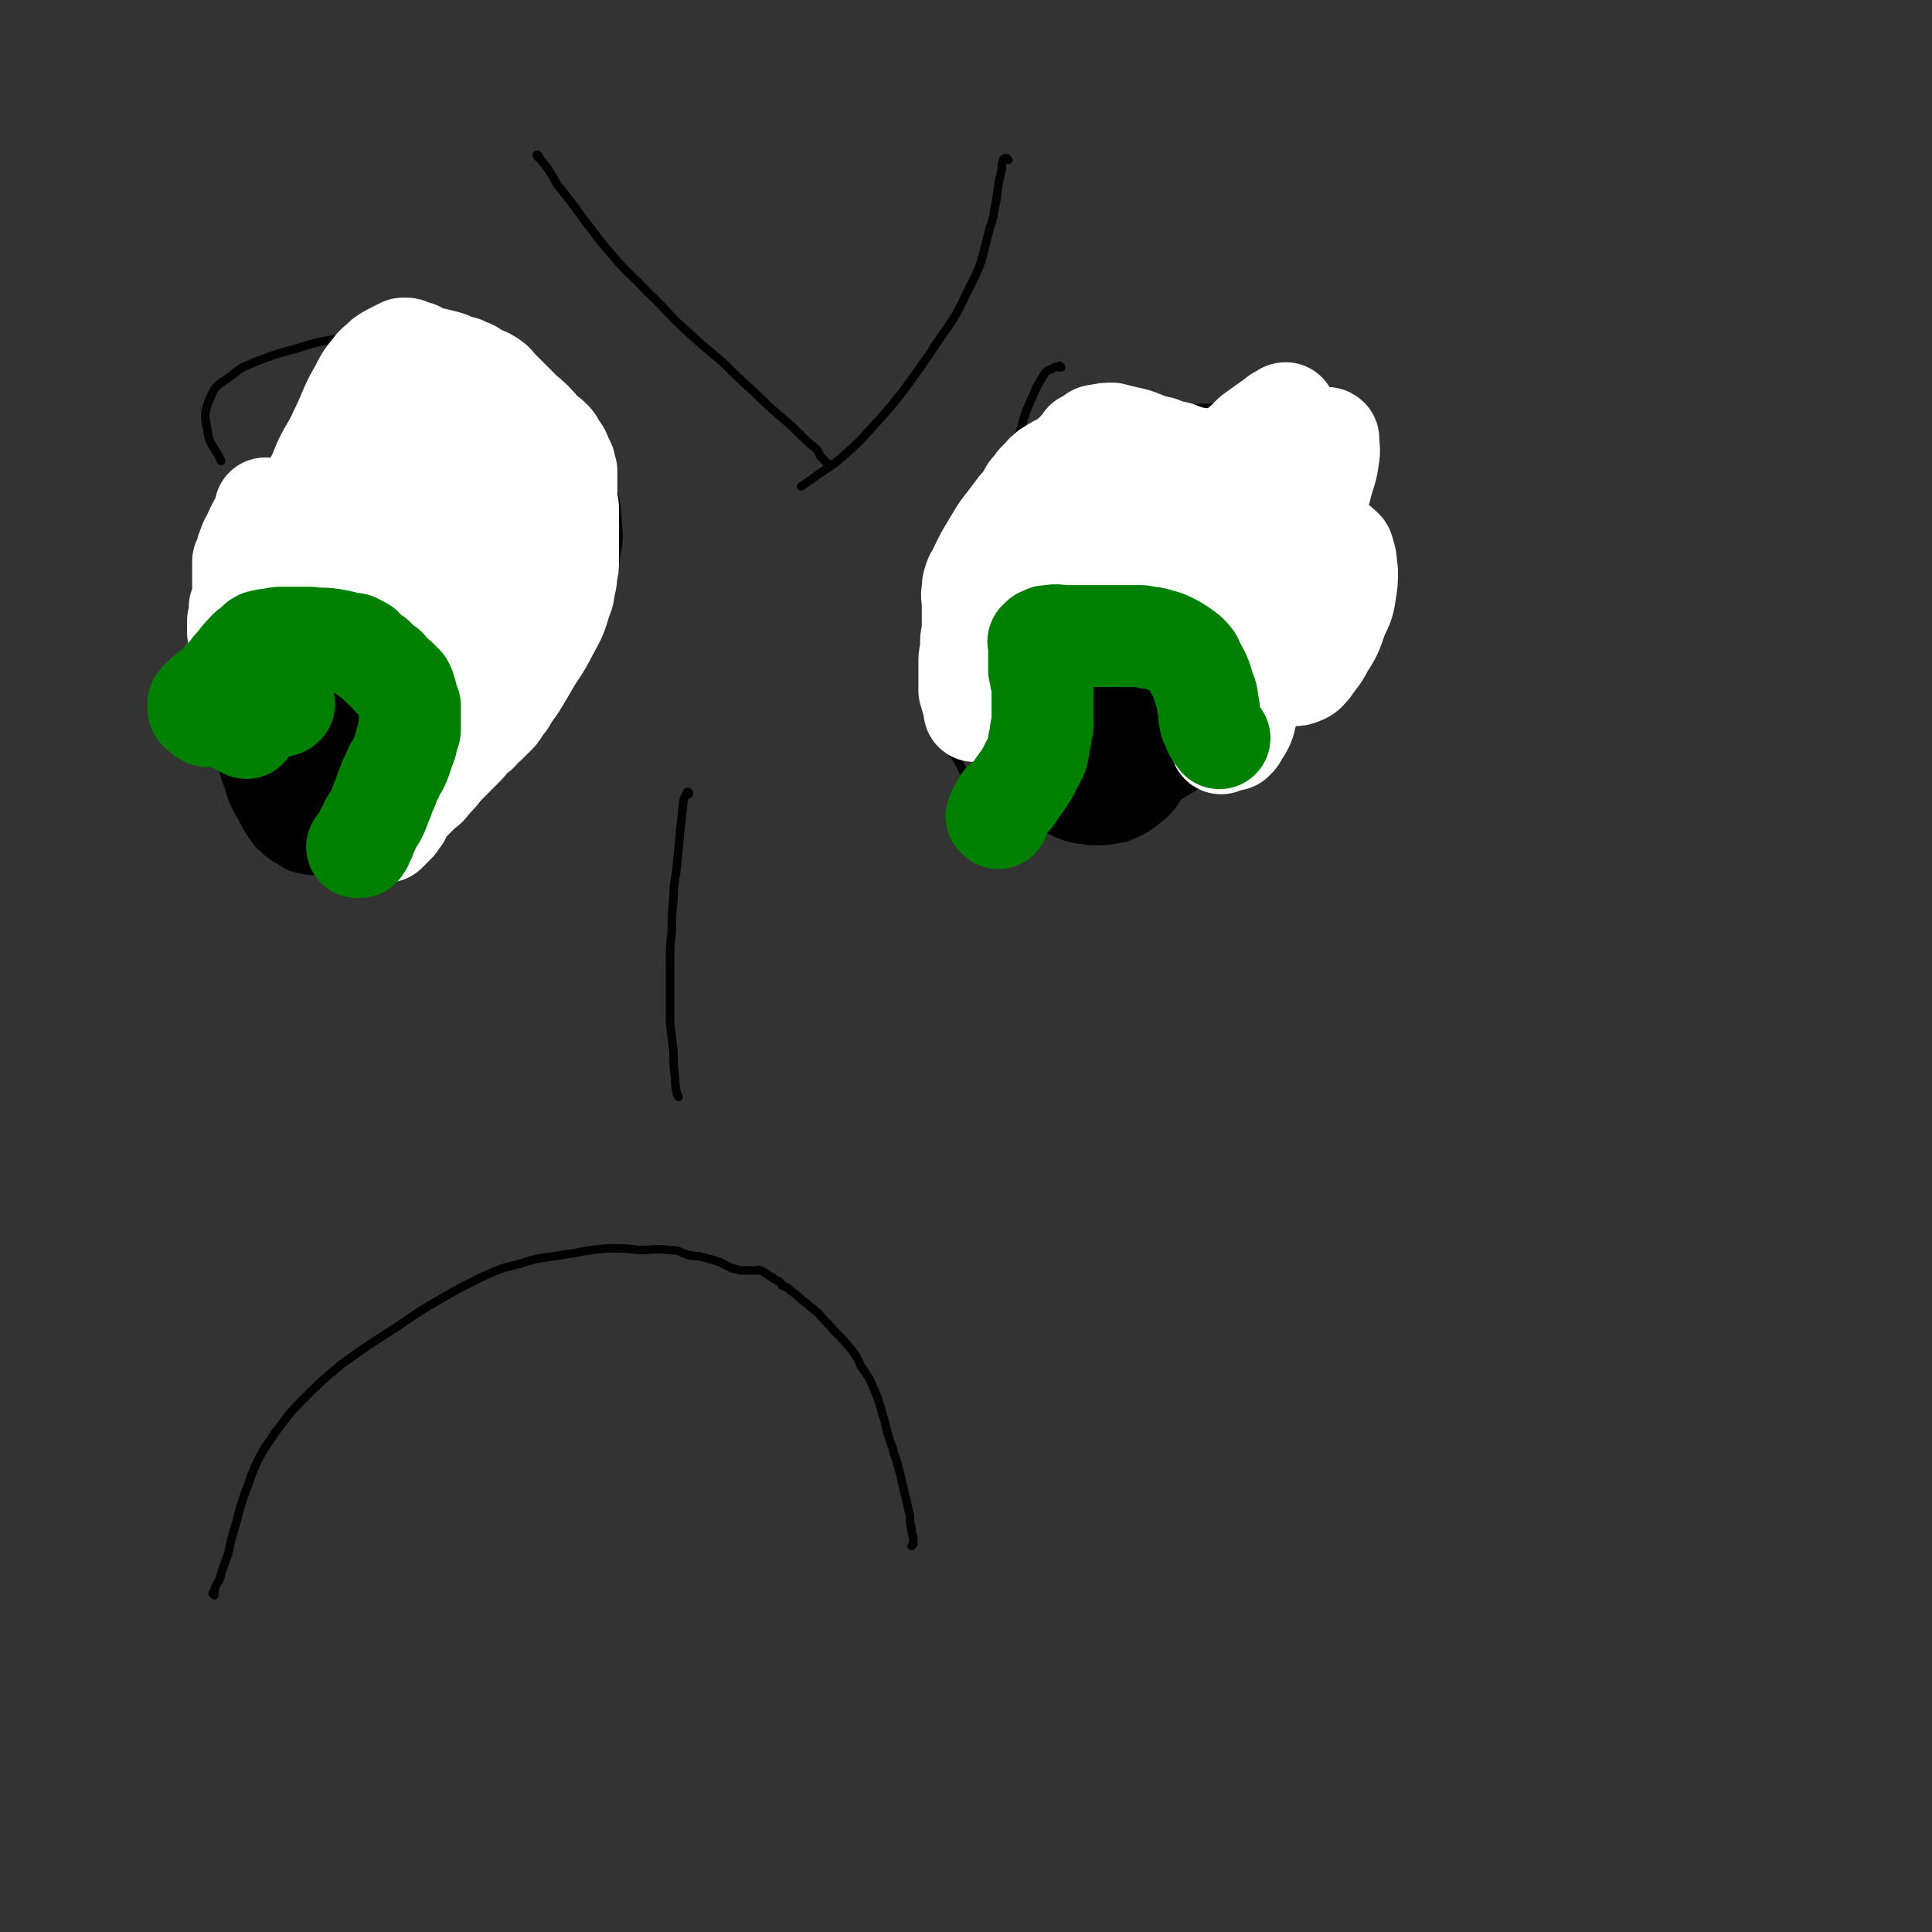
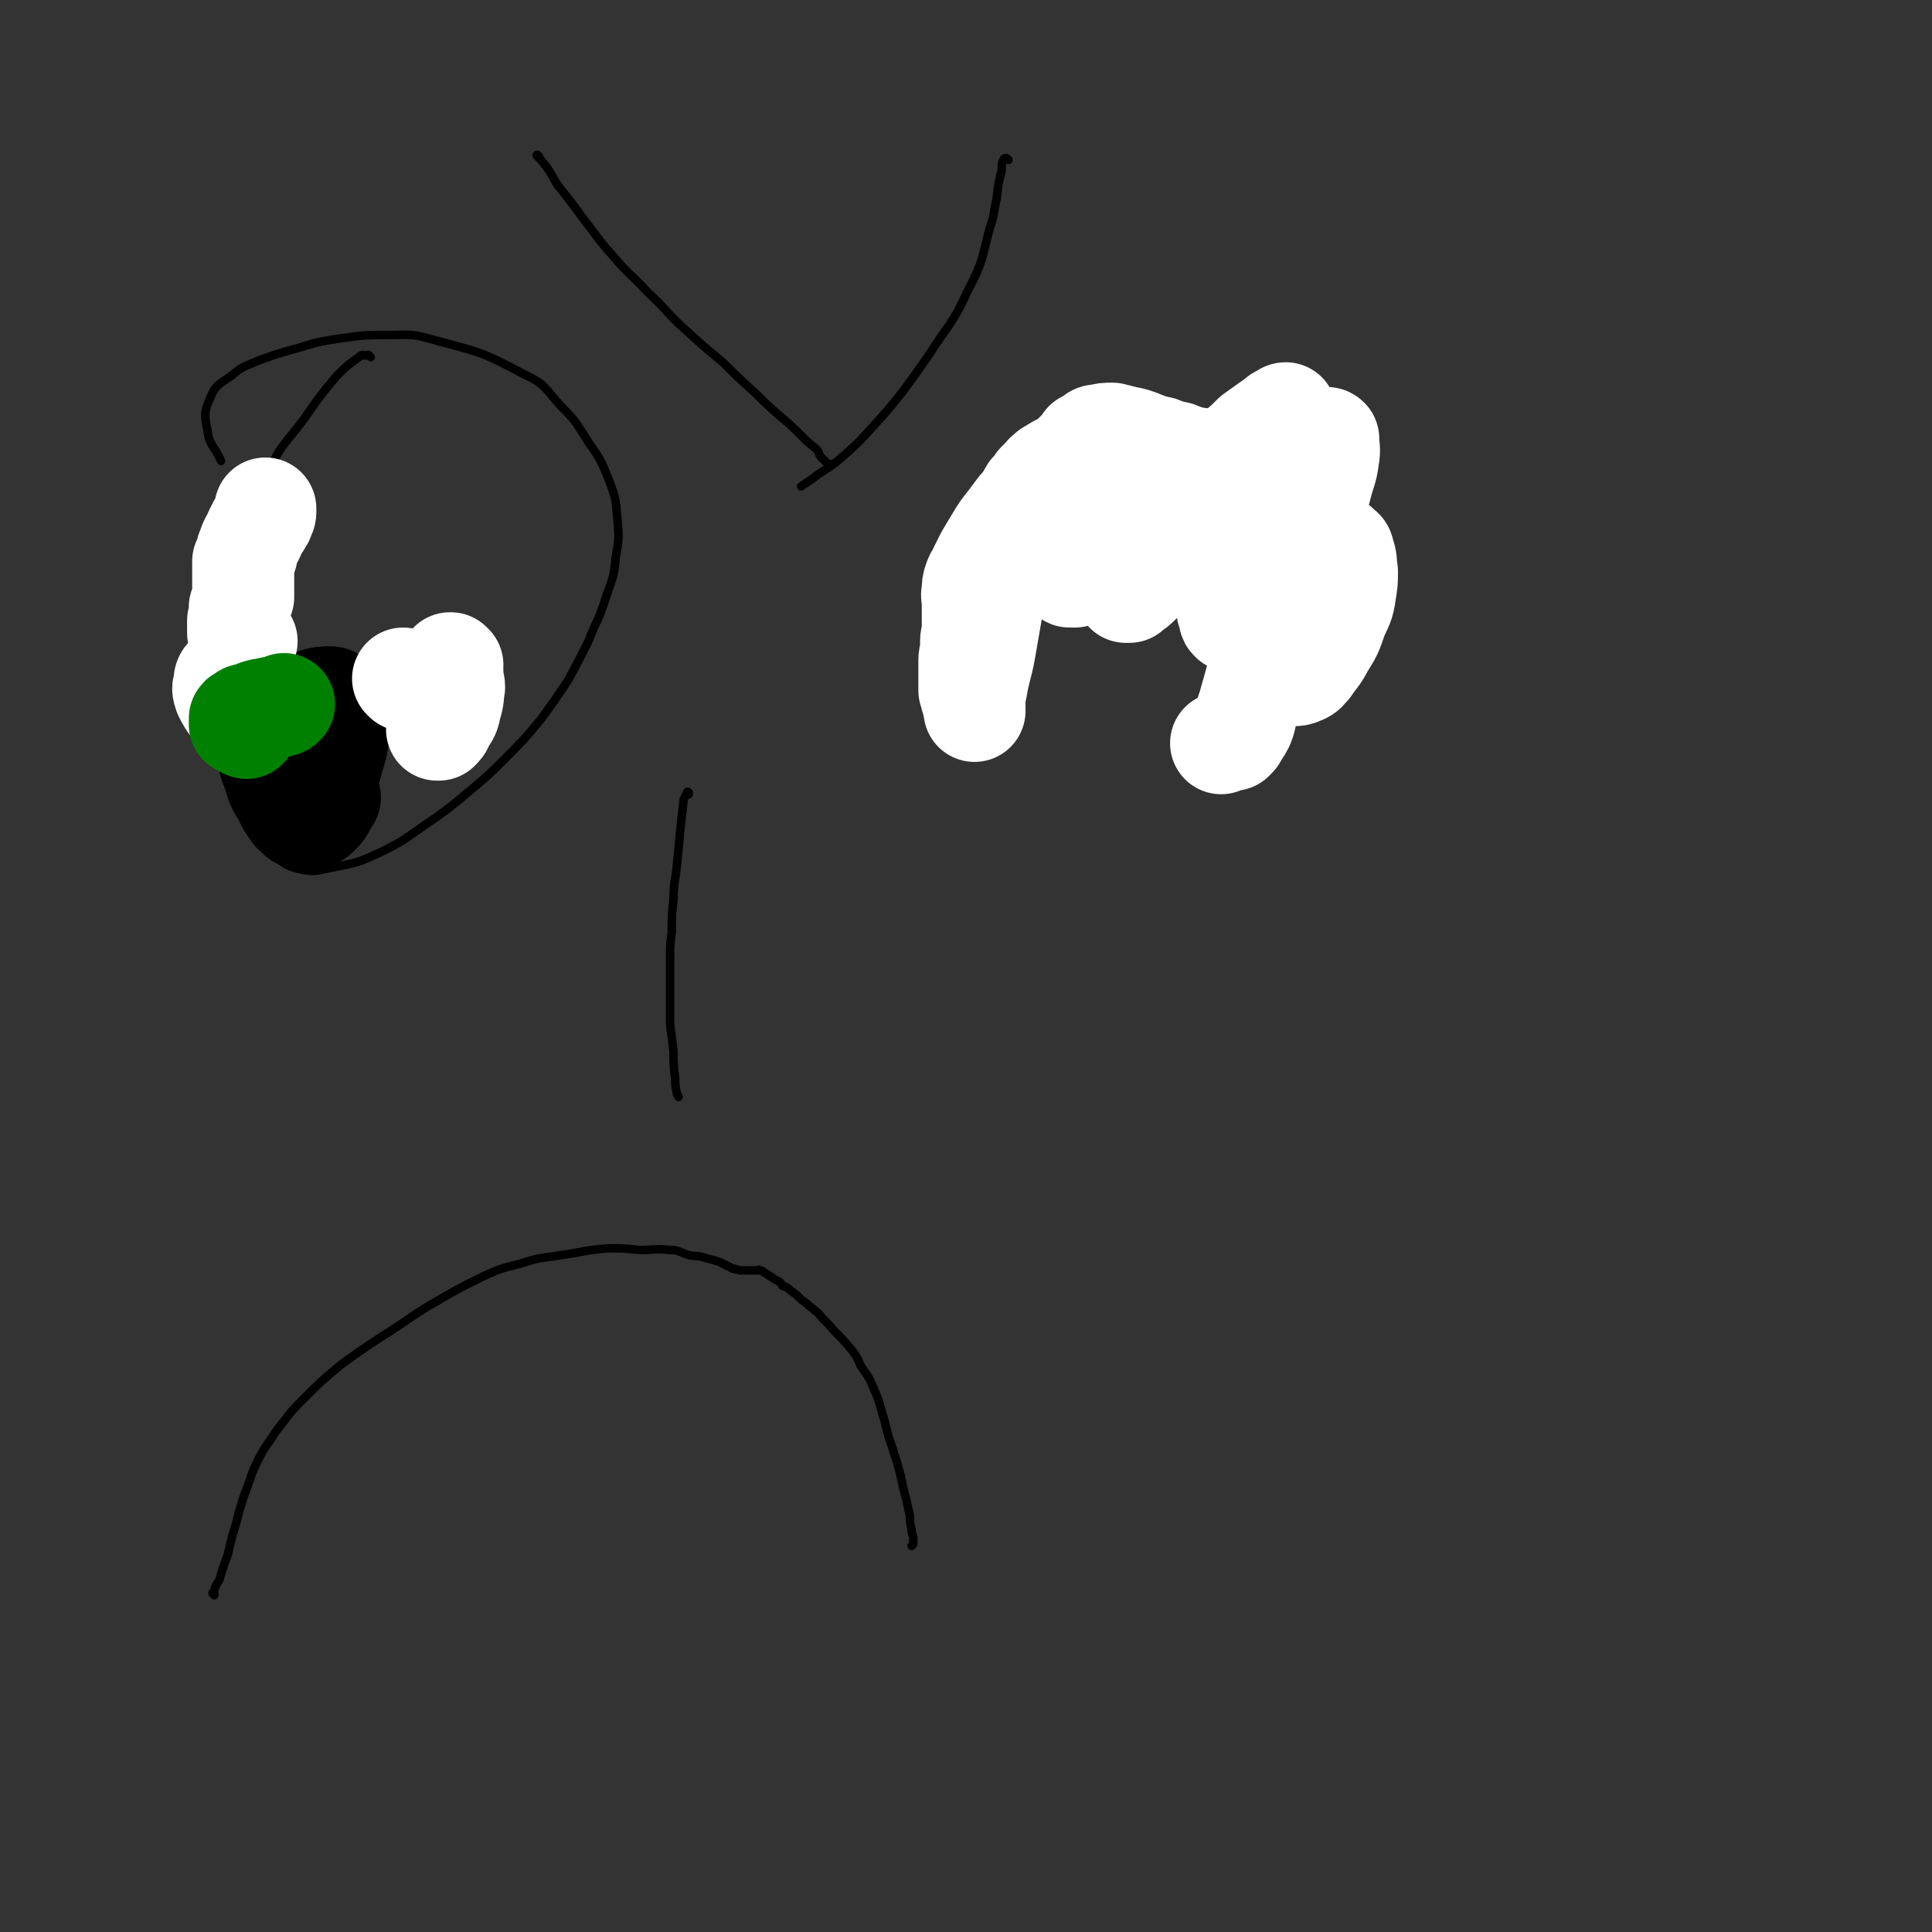
<svg xmlns="http://www.w3.org/2000/svg" viewBox="0 0 1136 1136" version="1.1">
  <rect x="0" y="0" width="1136" height="1136" fill="#333333" stroke="none" />
  <g fill="none" stroke="#000000" stroke-width="5" stroke-linecap="round" stroke-linejoin="round">
    <path d="M218,210c0,0 0,0 -1,-1 0,0 0,0 0,0 -1,-1 -1,0 -2,0 -2,0 -2,-1 -4,1 -7,5 -7,5 -13,11 -10,12 -10,12 -19,25 -11,15 -13,14 -21,31 -17,32 -17,32 -29,66 -5,13 -4,14 -6,28 -1,13 -2,14 0,27 2,27 3,27 8,53 3,11 4,11 9,22 4,10 3,10 9,19 4,6 5,6 11,10 7,5 7,7 16,9 9,2 10,1 20,-1 15,-3 15,-3 28,-9 14,-7 13,-7 26,-16 13,-9 13,-9 25,-19 12,-10 12,-10 22,-20 11,-11 11,-11 21,-23 8,-11 8,-11 16,-23 6,-11 6,-11 12,-23 5,-13 6,-12 10,-25 4,-12 5,-12 6,-24 2,-11 2,-12 1,-23 -1,-12 -1,-12 -5,-23 -5,-12 -5,-12 -12,-22 -7,-11 -7,-12 -16,-21 -10,-11 -9,-13 -22,-19 -26,-14 -27,-13 -56,-21 -11,-3 -12,-2 -24,-2 -14,0 -14,0 -28,2 -13,2 -13,2 -26,6 -11,3 -11,3 -22,7 -9,4 -9,3 -16,9 -7,5 -9,5 -12,12 -4,9 -4,11 -2,20 1,9 4,9 8,18 " />
-     <path d="M624,216c0,0 -1,-1 -1,-1 0,0 0,0 0,1 -2,0 -2,-1 -3,0 -3,2 -4,1 -6,4 -5,8 -5,9 -9,18 -4,9 -3,9 -6,18 -4,11 -4,11 -9,21 -4,11 -4,12 -9,23 -5,11 -6,11 -11,23 -6,10 -7,9 -11,20 -5,14 -5,14 -8,29 -2,13 -2,14 -2,28 1,14 1,15 5,29 2,10 3,9 9,18 5,9 4,10 12,17 10,9 10,10 22,15 14,6 14,7 28,9 12,1 13,0 24,-3 14,-3 15,-3 28,-9 13,-6 13,-6 26,-14 13,-9 13,-9 24,-18 11,-9 10,-9 20,-18 9,-10 10,-10 18,-20 8,-11 8,-11 15,-22 7,-11 7,-11 12,-23 5,-11 5,-11 6,-23 3,-23 2,-24 0,-48 0,-8 0,-9 -5,-16 -9,-14 -9,-15 -21,-25 -10,-7 -11,-5 -23,-8 -12,-2 -12,-1 -24,-1 -11,-1 -11,0 -23,0 -11,0 -11,-1 -21,0 -9,0 -9,0 -18,1 -5,1 -5,0 -10,1 -5,1 -5,1 -9,3 -3,1 -3,1 -5,4 -3,2 -3,2 -5,4 -2,3 -2,4 -3,7 -1,0 0,0 0,1 " />
    <path d="M405,467c0,-1 -1,-1 -1,-1 0,-1 1,0 1,0 -1,0 -1,0 -1,0 -1,2 -1,2 -2,4 -1,9 -1,9 -2,18 -1,11 -1,11 -2,21 -1,10 -2,10 -2,20 -1,9 -1,9 -1,19 -1,8 -1,8 -1,17 0,10 0,10 0,20 0,8 0,8 0,17 1,8 1,8 2,16 0,8 0,8 1,16 0,4 0,4 1,9 0,1 1,1 1,2 0,0 0,0 0,0 " />
    <path d="M126,938c0,-1 -1,-1 -1,-1 0,-1 0,0 1,0 0,0 0,0 0,0 0,0 -1,0 0,0 0,-1 0,-1 0,-2 1,-3 1,-3 3,-6 2,-7 2,-7 5,-15 2,-9 2,-9 5,-19 2,-8 2,-8 5,-17 4,-10 3,-10 8,-20 4,-8 5,-8 10,-16 8,-10 7,-10 16,-19 11,-11 11,-11 23,-21 14,-10 14,-10 28,-19 14,-9 14,-10 28,-18 12,-7 12,-7 26,-14 11,-5 11,-5 23,-8 12,-4 12,-3 24,-5 14,-2 14,-3 28,-4 9,0 9,0 18,1 9,0 9,-1 18,0 5,0 5,1 11,3 5,1 5,0 11,2 4,1 4,1 7,2 2,1 2,1 4,2 1,1 1,0 2,1 2,1 1,1 3,1 1,1 1,0 3,1 2,0 2,0 5,0 2,0 2,0 4,0 0,0 0,0 1,0 0,0 0,0 0,0 1,0 1,-1 1,0 2,0 2,0 3,1 1,1 1,0 3,2 1,0 1,1 2,1 1,1 1,1 3,2 2,1 2,1 3,3 3,1 3,1 5,3 3,2 3,2 5,4 3,3 3,2 6,5 3,2 2,2 5,4 4,5 5,5 9,10 6,6 6,6 11,12 3,4 3,4 5,9 5,7 5,7 8,14 4,9 3,9 6,18 2,8 2,9 5,17 1,5 2,5 3,10 3,10 2,10 5,20 1,5 1,5 2,9 0,4 0,4 1,8 0,2 0,2 1,5 0,1 0,1 0,3 0,1 0,1 0,1 0,0 0,0 -1,1 " />
    <path d="M317,92c-1,0 -1,-1 -1,-1 -1,0 0,1 0,1 1,1 1,1 2,2 6,7 5,7 10,15 8,10 8,10 16,21 8,10 7,10 16,20 10,12 11,11 21,22 11,10 10,11 21,21 11,10 11,10 23,20 9,9 9,9 19,18 7,7 7,7 15,14 6,5 6,5 12,11 4,4 4,4 9,8 2,2 1,3 3,5 2,2 2,2 4,4 0,0 0,0 1,0 0,0 1,0 1,0 0,0 -1,0 -1,0 0,0 0,0 0,0 " />
    <path d="M593,94c-1,0 -1,-1 -1,-1 -1,0 -1,0 -1,0 0,1 -1,0 -1,1 -1,2 -1,3 -1,6 -2,8 -2,8 -3,17 -2,8 -1,9 -4,17 -5,19 -4,20 -13,37 -9,20 -11,19 -23,38 -7,10 -7,10 -15,21 -8,10 -8,10 -17,20 -9,10 -9,10 -18,18 -9,8 -10,7 -19,14 -3,2 -3,2 -6,4 " />
  </g>
  <g fill="none" stroke="#000000" stroke-width="60" stroke-linecap="round" stroke-linejoin="round">
    <path d="M170,424c0,0 -1,-1 -1,-1 0,0 1,0 1,0 -1,1 -1,0 -2,1 0,1 0,1 -1,2 -1,4 -1,5 -2,9 0,6 0,7 1,13 1,6 2,5 4,11 1,4 1,4 3,7 2,2 3,2 5,3 2,0 3,1 5,0 4,-3 4,-4 7,-9 4,-7 4,-7 6,-15 2,-6 2,-6 3,-13 1,-5 1,-5 1,-10 0,-3 1,-3 1,-5 -1,-2 -1,-2 -2,-4 0,-1 -1,0 -2,-1 -1,-1 -1,-2 -3,-2 -4,0 -4,0 -8,1 -4,2 -4,2 -6,4 -4,4 -4,4 -7,8 -3,4 -3,4 -4,8 -1,4 -1,4 -2,8 0,5 1,5 1,9 0,3 0,3 1,6 1,2 1,2 2,3 0,2 0,2 1,3 1,0 1,0 1,0 1,0 1,0 2,0 0,-1 0,-1 1,-3 0,-2 1,-3 1,-5 0,-4 0,-4 0,-9 -1,-4 0,-4 0,-8 -1,-6 0,-7 -2,-12 -1,-3 -3,-3 -5,-3 -2,-1 -3,0 -4,1 -4,4 -4,4 -6,9 -2,6 -2,6 -2,13 0,6 1,6 3,12 2,7 2,7 6,13 2,5 2,5 6,9 2,3 2,4 6,5 3,1 4,0 7,-2 5,-4 4,-5 8,-11 " />
-     <path d="M654,389c0,0 -1,-1 -1,-1 0,0 0,1 0,1 -1,0 -1,-1 -1,0 -2,2 -3,2 -4,4 -3,6 -2,6 -4,13 -2,5 -2,5 -3,11 0,5 -1,5 -1,10 0,2 0,3 0,5 0,1 0,1 0,2 0,0 0,0 0,0 1,-1 1,-1 2,-2 3,-3 3,-3 5,-6 3,-5 3,-5 6,-11 2,-5 2,-5 4,-11 0,-3 0,-3 0,-6 -1,-3 -1,-4 -3,-6 -1,-2 -1,-2 -4,-3 -2,0 -3,0 -6,1 -6,1 -7,1 -12,5 -5,3 -5,4 -8,8 -5,9 -6,9 -8,19 -1,8 0,9 1,17 1,7 1,7 4,13 2,4 2,5 5,8 3,3 3,3 7,5 5,2 5,1 10,2 6,0 6,0 11,-1 5,-2 5,-2 10,-6 4,-3 4,-4 6,-8 4,-7 4,-7 7,-14 2,-5 2,-5 2,-10 1,-4 1,-4 1,-8 0,-3 0,-4 -2,-6 -2,-5 -2,-6 -7,-8 -9,-3 -10,-3 -20,-3 -5,0 -5,1 -10,3 -5,2 -5,2 -9,6 -5,3 -5,3 -9,7 -6,8 -7,8 -11,17 -3,5 -2,5 -3,10 0,2 1,2 1,5 " />
  </g>
  <g fill="none" stroke="#FFFFFF" stroke-width="60" stroke-linecap="round" stroke-linejoin="round">
    <path d="M145,377c0,0 -1,0 -1,-1 -1,0 0,0 -1,-1 0,-1 0,0 -1,-1 0,-1 0,-1 -1,-1 -1,-1 -1,-1 -1,-1 0,-1 0,-1 0,-2 0,-3 0,-3 0,-5 1,-4 1,-4 1,-8 1,-3 1,-3 2,-6 0,-3 0,-3 0,-6 0,-1 0,-1 0,-2 0,-2 0,-2 0,-3 0,-1 0,-1 0,-3 0,-2 0,-2 0,-3 0,-2 0,-2 0,-4 1,-2 1,-2 2,-4 0,-2 0,-2 1,-4 1,-4 2,-4 4,-9 1,-2 1,-2 2,-4 1,-1 1,-1 2,-3 1,-1 1,-2 1,-3 1,-1 1,-1 1,-2 0,-1 0,-1 0,-1 0,-1 0,-1 0,-1 0,0 0,1 0,2 " />
-     <path d="M170,311c0,-1 0,-1 -1,-1 0,-1 0,0 0,0 -1,0 -1,0 -2,1 -1,0 -1,0 -2,1 -1,0 -1,0 0,0 1,-2 1,-1 3,-3 3,-4 3,-4 6,-9 5,-7 6,-7 10,-14 4,-7 4,-8 7,-15 4,-8 5,-8 9,-17 6,-12 5,-13 12,-25 3,-6 3,-6 7,-11 3,-4 3,-3 7,-7 3,-2 3,-2 7,-4 2,-1 2,-1 4,-2 1,0 1,0 2,0 1,0 1,1 2,1 2,1 2,1 4,1 3,2 3,2 6,3 5,1 5,1 9,2 4,1 4,1 7,3 4,1 4,0 7,2 4,1 4,2 7,4 3,1 4,1 7,3 3,2 2,2 5,5 2,2 2,2 4,4 5,5 5,5 10,10 6,5 6,5 11,11 3,3 3,2 6,5 2,2 2,3 3,5 2,2 2,2 3,5 1,2 1,2 2,4 0,2 0,2 1,4 0,2 0,2 0,5 0,5 0,5 0,10 0,4 1,4 1,8 0,5 0,5 0,10 0,4 0,4 0,9 0,5 0,5 0,10 0,4 0,4 -1,8 0,3 0,3 -1,7 -1,4 0,4 -2,8 -3,10 -3,10 -8,19 -6,12 -7,11 -13,22 -3,5 -3,5 -6,10 -3,4 -3,4 -6,9 -3,3 -2,3 -5,7 -3,3 -3,3 -6,6 -3,2 -3,2 -5,5 -3,2 -3,2 -5,4 -2,3 -2,3 -4,5 -2,2 -2,2 -5,5 -3,3 -3,3 -7,7 -3,4 -3,4 -7,8 -2,3 -2,3 -5,5 -2,2 -2,2 -5,5 -1,1 -1,1 -3,3 -1,1 -1,1 -2,2 -1,1 -1,1 -2,3 -1,1 -1,1 -1,3 -1,1 -1,1 -2,2 0,1 0,1 -1,2 -1,1 -1,1 -2,2 0,0 0,0 -1,1 0,0 0,0 -1,1 0,0 0,0 -1,1 0,0 -1,0 -1,0 0,0 0,0 0,0 0,-1 0,-1 0,-2 0,0 0,0 0,-1 0,-1 0,-1 1,-2 0,-2 0,-2 1,-4 1,-3 1,-3 3,-5 2,-3 1,-3 3,-6 3,-4 3,-3 6,-7 3,-5 2,-5 5,-9 3,-5 3,-5 6,-10 3,-3 3,-3 6,-7 2,-3 2,-2 5,-6 2,-3 2,-3 4,-6 1,-3 1,-3 2,-6 1,-2 1,-2 1,-4 1,-2 1,-2 1,-5 1,-2 0,-2 0,-4 0,-3 0,-3 0,-6 0,-4 1,-4 0,-7 0,-4 0,-4 -2,-7 0,-3 0,-3 -2,-5 -1,-2 -1,-2 -3,-3 -3,-2 -4,-3 -8,-4 -3,-2 -3,-1 -7,-2 -3,0 -3,0 -6,0 -2,0 -2,0 -5,0 -4,0 -4,0 -8,0 -4,0 -4,0 -7,0 -3,0 -3,0 -7,0 -3,0 -3,0 -6,0 -4,0 -4,0 -7,0 -5,1 -5,1 -9,2 -7,0 -7,0 -13,1 -2,0 -3,0 -5,0 -1,0 -1,0 -3,0 -1,0 -1,0 -2,0 -1,0 -1,0 -2,0 0,0 0,0 0,0 0,0 0,0 0,0 0,-1 -1,-1 0,-1 0,-1 0,-1 0,-2 1,-2 1,-2 2,-3 3,-5 3,-5 7,-9 5,-7 5,-7 10,-14 7,-9 8,-9 15,-18 6,-8 6,-8 12,-16 6,-9 6,-9 12,-17 5,-8 6,-7 11,-15 4,-6 3,-6 7,-12 3,-4 3,-4 5,-7 2,-2 1,-3 3,-4 0,-1 1,-1 1,0 0,4 -1,4 -2,8 -4,11 -5,11 -9,21 -7,12 -7,12 -13,24 -6,9 -6,9 -11,19 -4,6 -3,7 -6,13 -2,3 -2,3 -3,7 0,0 0,1 1,2 0,0 -1,0 0,0 2,-1 2,-1 4,-3 4,-3 5,-2 8,-6 9,-8 9,-9 16,-18 7,-10 7,-10 13,-20 6,-9 7,-9 12,-19 4,-7 4,-7 7,-15 2,-4 2,-4 2,-9 1,-3 1,-3 1,-6 0,-1 0,-1 0,-1 0,0 0,0 0,1 0,3 0,3 1,7 0,7 0,7 1,13 1,12 1,12 3,23 2,12 2,12 5,24 2,7 2,7 5,13 2,5 2,5 5,9 1,1 1,1 3,3 2,1 2,3 4,2 10,-9 12,-10 19,-22 4,-7 3,-8 3,-15 0,-7 -1,-8 -3,-14 -2,-6 -3,-6 -6,-12 -3,-4 -3,-4 -6,-7 -3,-2 -3,-2 -6,-4 -2,-2 -2,-2 -4,-3 -2,0 -2,0 -4,0 -1,0 -1,0 -2,1 -2,3 -3,3 -4,6 -3,9 -2,9 -4,18 -2,11 -1,11 -3,23 -2,10 -2,10 -4,19 -1,8 -1,8 -2,15 0,7 -3,10 0,15 3,3 6,3 11,2 5,-1 4,-3 9,-7 " />
    <path d="M623,275c0,0 0,-1 -1,-1 0,0 0,1 0,1 -2,0 -2,0 -3,1 -1,0 -1,1 -2,1 -1,2 -2,1 -3,3 -2,2 -2,2 -4,4 -2,3 -2,3 -4,5 -3,5 -3,6 -7,10 -3,4 -3,4 -6,8 -4,5 -4,5 -7,10 -3,5 -3,5 -6,10 -2,4 -2,4 -4,8 -1,3 -2,3 -3,6 -1,3 -1,3 -1,6 -1,4 0,4 0,7 0,3 0,3 0,7 0,2 0,2 0,5 0,3 0,3 0,5 0,3 -1,3 -1,6 0,3 0,3 0,5 0,3 -1,3 -1,6 0,5 0,5 0,10 0,2 0,2 0,3 0,2 0,2 0,3 0,1 0,1 0,2 1,2 1,2 1,3 0,1 0,1 1,2 0,1 0,1 0,2 1,1 0,1 1,2 0,0 0,0 0,1 0,0 0,0 0,1 0,0 0,1 0,1 0,-1 0,-1 0,-2 0,-1 -1,-1 0,-3 0,-4 0,-4 1,-8 2,-12 3,-12 5,-23 2,-11 2,-12 4,-23 2,-9 2,-10 5,-19 2,-9 3,-9 6,-17 4,-7 4,-7 8,-15 4,-6 4,-6 8,-12 4,-6 3,-7 8,-12 6,-8 6,-8 12,-15 3,-3 3,-3 5,-5 2,-2 2,-2 3,-4 2,-1 2,-1 4,-2 2,-2 2,-2 4,-2 4,-1 4,-1 8,-1 4,1 4,1 8,2 5,1 5,1 10,3 5,2 5,2 10,3 5,2 5,2 10,3 5,2 5,2 9,3 3,1 3,0 5,1 3,1 3,1 5,3 0,0 0,0 0,0 1,1 1,1 2,2 0,1 0,1 0,2 -1,3 -1,3 -3,6 -4,7 -4,7 -9,14 -2,4 -3,4 -5,7 -7,10 -7,11 -13,21 -4,5 -4,6 -7,11 -3,4 -3,3 -6,7 -2,2 -2,2 -5,4 0,0 -1,0 -1,1 -1,0 -1,0 -2,0 0,-1 0,-1 1,-2 0,0 -1,0 0,-1 1,-3 1,-3 3,-6 5,-6 5,-6 10,-12 6,-7 6,-7 12,-14 4,-6 4,-6 8,-12 3,-4 3,-4 4,-8 1,-2 2,-3 2,-5 0,-1 -1,-1 -2,-2 -3,-1 -3,-2 -7,-2 -5,0 -5,0 -10,2 -6,1 -6,1 -12,4 -6,4 -6,4 -12,9 -5,3 -6,3 -10,7 -5,4 -5,5 -9,10 -4,5 -4,5 -7,11 -2,3 -2,3 -4,6 0,2 0,2 -1,4 0,0 1,0 1,1 0,0 -1,1 0,1 0,0 0,0 1,0 1,-1 1,0 1,0 1,0 1,0 1,0 2,-1 2,-1 3,-1 3,-2 3,-2 6,-4 6,-4 5,-4 10,-8 9,-6 9,-6 17,-13 6,-5 6,-6 12,-11 10,-8 9,-8 19,-16 7,-6 7,-6 15,-11 6,-5 6,-5 13,-10 5,-4 5,-4 10,-9 7,-5 7,-5 14,-10 1,-1 1,-1 3,-2 1,0 1,-1 2,-1 0,0 0,0 0,1 0,0 0,0 0,1 0,2 0,2 -1,5 -1,5 -1,5 -3,11 -3,10 -3,10 -6,19 -4,11 -3,11 -7,21 -3,12 -4,12 -7,23 -3,9 -3,9 -6,17 -2,7 -3,7 -4,14 -1,4 0,4 1,8 0,1 0,1 1,2 1,0 1,0 3,0 3,-1 3,-1 5,-2 6,-4 6,-4 10,-9 8,-9 9,-9 16,-20 7,-12 7,-13 12,-26 5,-12 4,-12 7,-23 2,-8 3,-8 4,-16 1,-5 0,-6 0,-11 0,0 -1,-1 -1,0 -2,2 -2,3 -3,7 -1,4 -1,4 -2,8 -1,12 0,12 -2,23 -2,14 -3,14 -6,28 -3,12 -3,12 -6,23 -3,10 -3,10 -5,20 -2,6 -2,6 -3,12 -1,4 -1,4 0,9 0,2 0,2 1,5 1,1 1,1 2,2 2,1 2,2 4,2 2,0 3,0 5,-1 3,-1 3,-2 5,-4 4,-6 5,-6 8,-12 5,-8 5,-8 8,-17 3,-7 4,-7 5,-15 1,-6 1,-6 1,-12 -1,-6 0,-6 -2,-11 0,-2 -1,-2 -2,-3 -2,-2 -2,-2 -4,-3 -2,-2 -2,-1 -5,-2 -3,0 -3,0 -5,1 -2,1 -2,1 -4,3 -3,4 -3,5 -6,10 -8,17 -8,17 -15,35 -3,8 -3,8 -5,16 -2,6 -2,6 -4,12 -3,12 -3,11 -6,22 -2,5 -1,5 -3,10 -1,2 -1,2 -3,5 -1,2 -1,2 -2,3 -1,1 -1,1 -1,1 -1,0 -1,0 -1,0 -1,0 -1,0 -1,0 0,0 0,0 0,0 0,0 0,0 0,0 -3,1 -3,1 -5,2 " />
    <path d="M266,391c-1,0 -1,-1 -1,-1 -1,0 0,0 0,0 0,1 0,1 0,2 0,1 0,1 1,3 0,1 0,1 0,3 0,3 1,3 1,6 -1,5 0,5 -2,11 -1,5 -1,5 -4,9 -1,3 -1,3 -3,5 -1,0 -1,0 -1,0 " />
    <path d="M143,396c-1,0 -1,-1 -1,-1 -1,0 -1,0 -1,1 -1,0 -1,-1 -2,0 -2,0 -2,0 -3,1 -1,0 -2,0 -3,1 -1,1 -1,2 -1,4 -1,3 -1,3 0,6 2,4 2,4 5,8 2,2 3,2 5,4 " />
    <path d="M238,400c0,0 -1,-1 -1,-1 0,0 0,0 0,0 4,2 5,2 8,4 6,2 6,3 11,6 2,1 2,1 3,2 " />
  </g>
  <g fill="none" stroke="#008000" stroke-width="60" stroke-linecap="round" stroke-linejoin="round">
-     <path d="M122,421c-1,0 -1,-1 -1,-1 -1,0 -1,0 -1,0 -1,-1 -1,-1 -2,-2 0,0 -1,0 -1,-1 0,0 -1,-1 0,-1 0,-2 -1,-2 0,-3 2,-2 2,-2 4,-4 3,-3 4,-2 7,-5 3,-4 3,-4 7,-8 2,-3 2,-3 5,-6 2,-3 2,-3 4,-5 2,-2 2,-3 5,-4 2,-2 2,-3 4,-4 4,-1 4,-1 7,-1 3,-1 3,-1 7,-1 3,0 3,0 6,0 2,0 2,0 4,0 3,0 3,0 5,0 7,1 7,0 13,1 6,1 6,1 11,3 2,0 2,-1 3,0 2,1 2,1 4,2 1,1 1,2 3,3 2,2 2,2 4,3 2,2 2,2 4,4 1,1 1,1 3,2 1,1 1,2 2,3 1,1 1,1 2,2 2,1 2,1 3,2 0,1 0,1 1,1 0,1 0,1 1,1 0,1 0,1 1,1 1,2 1,2 1,3 1,2 1,2 1,4 1,2 1,2 2,5 0,2 0,2 0,4 0,2 0,2 0,4 0,1 0,1 0,3 0,1 0,1 0,2 0,2 0,2 -1,3 0,2 0,2 -1,4 0,2 0,2 -1,4 -1,3 -1,3 -2,6 -1,3 -1,3 -2,5 -2,2 -2,2 -3,5 0,1 0,1 -1,2 0,1 0,1 -1,2 0,1 0,1 -1,3 0,1 0,1 -1,2 -1,3 -1,3 -2,6 -1,2 -1,2 -2,5 -2,5 -2,5 -5,9 -1,3 -1,3 -3,6 0,2 0,2 -1,3 0,0 -1,0 -1,1 0,1 0,1 0,1 -1,1 0,1 0,1 -1,1 -1,1 -1,1 0,1 0,1 -1,1 0,0 0,0 -1,0 " />
    <path d="M145,428c0,0 -1,0 -1,-1 -1,0 -1,0 -1,-1 -1,0 -1,0 -1,-1 0,0 -1,1 -1,1 0,-1 0,-1 0,-2 0,0 0,0 0,-1 0,-1 0,-1 1,-1 2,-2 2,-2 4,-2 3,-1 3,-1 5,-2 3,-1 3,-1 6,-1 2,-1 2,-1 4,-1 2,-1 2,0 4,-1 1,0 1,0 2,-1 " />
-     <path d="M587,481c0,0 -1,-1 -1,-1 0,0 1,0 1,-1 0,0 0,0 0,-1 0,-1 0,-1 1,-2 1,-2 1,-2 2,-4 2,-2 3,-2 5,-4 2,-3 2,-3 4,-6 3,-4 3,-4 6,-9 2,-5 3,-5 5,-10 1,-3 0,-3 1,-7 1,-3 1,-3 1,-6 1,-2 1,-2 1,-5 0,-2 0,-2 0,-4 0,-2 0,-2 0,-4 0,-1 0,-1 0,-3 0,-2 0,-2 0,-4 0,-3 0,-3 0,-5 0,-3 0,-3 -1,-6 0,-2 0,-2 -1,-5 0,-3 0,-3 0,-6 0,-2 0,-2 0,-3 0,-4 0,-4 0,-7 0,0 -1,-1 0,-1 1,-1 1,-2 3,-2 1,-1 1,-1 3,-1 5,-1 5,0 10,0 3,0 3,0 6,0 3,0 3,0 5,0 3,0 3,0 6,0 3,0 3,0 7,0 4,0 4,0 8,0 5,0 5,0 9,0 4,0 4,0 7,1 3,0 3,0 6,1 4,1 4,1 8,3 2,1 2,1 5,3 2,2 2,1 4,3 3,3 3,3 4,6 4,7 4,7 6,14 1,3 2,4 2,8 1,4 1,4 1,8 1,3 0,3 2,6 1,4 2,4 4,7 " />
  </g>
</svg>